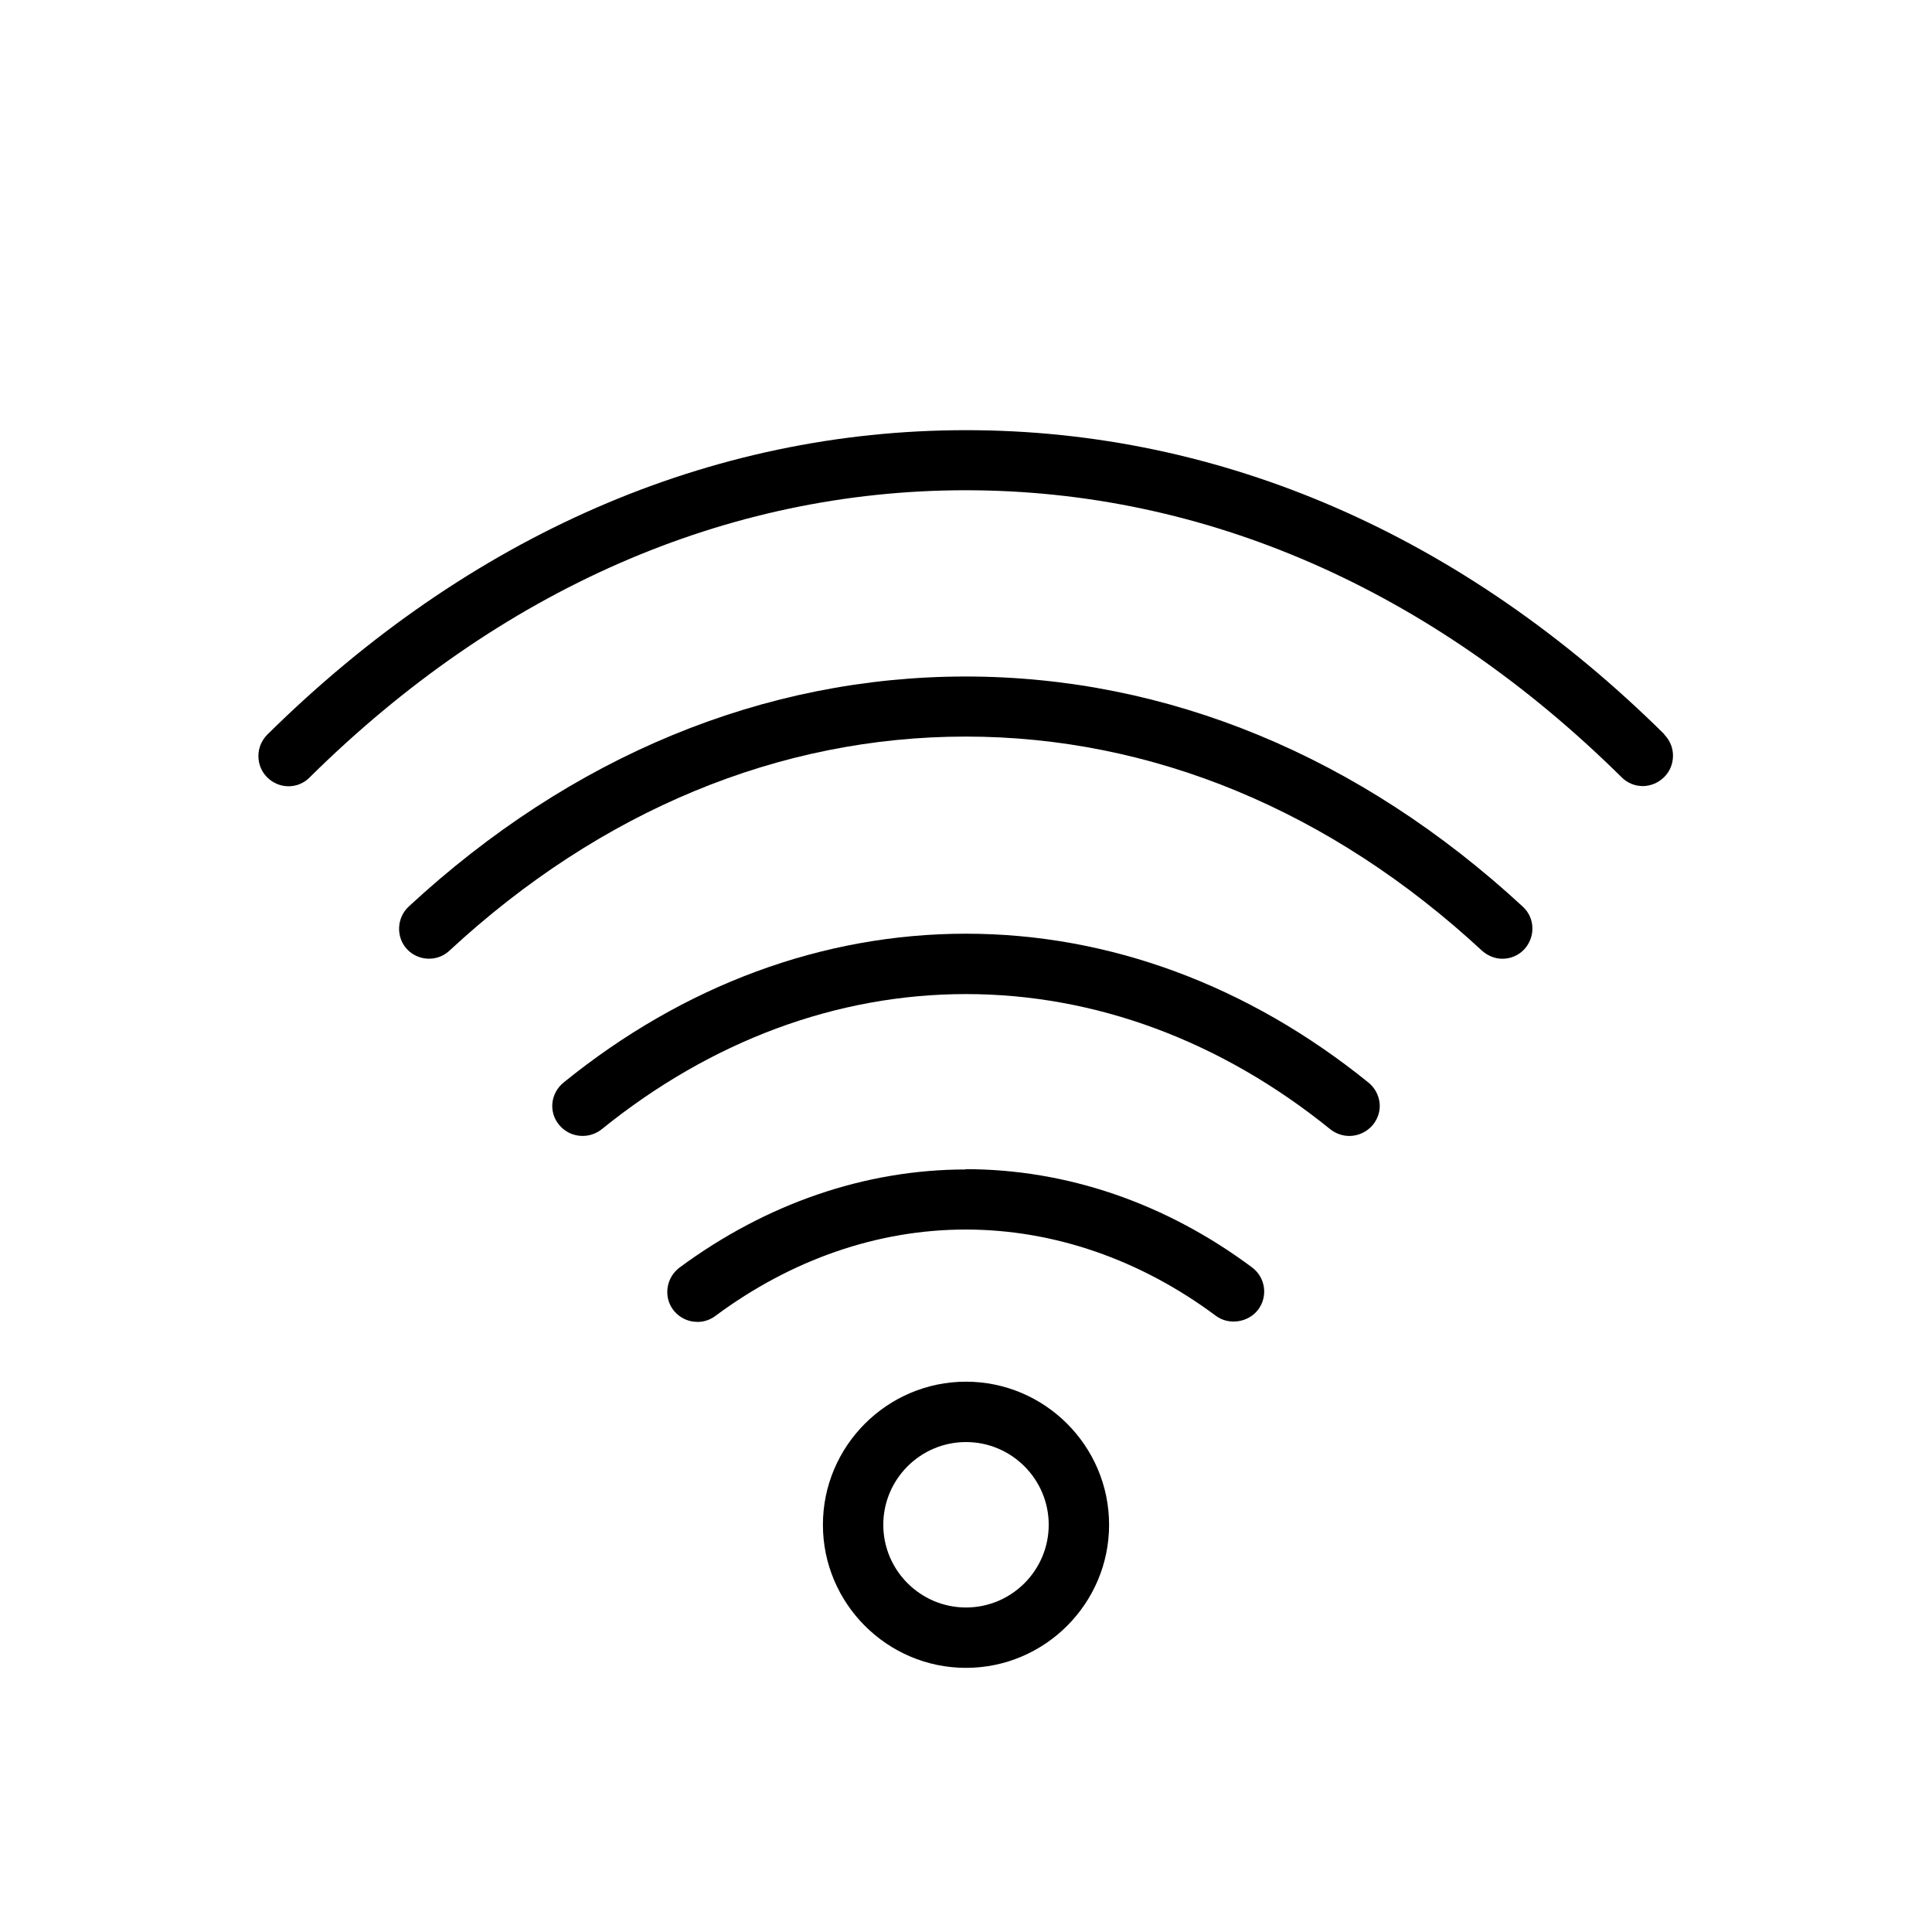
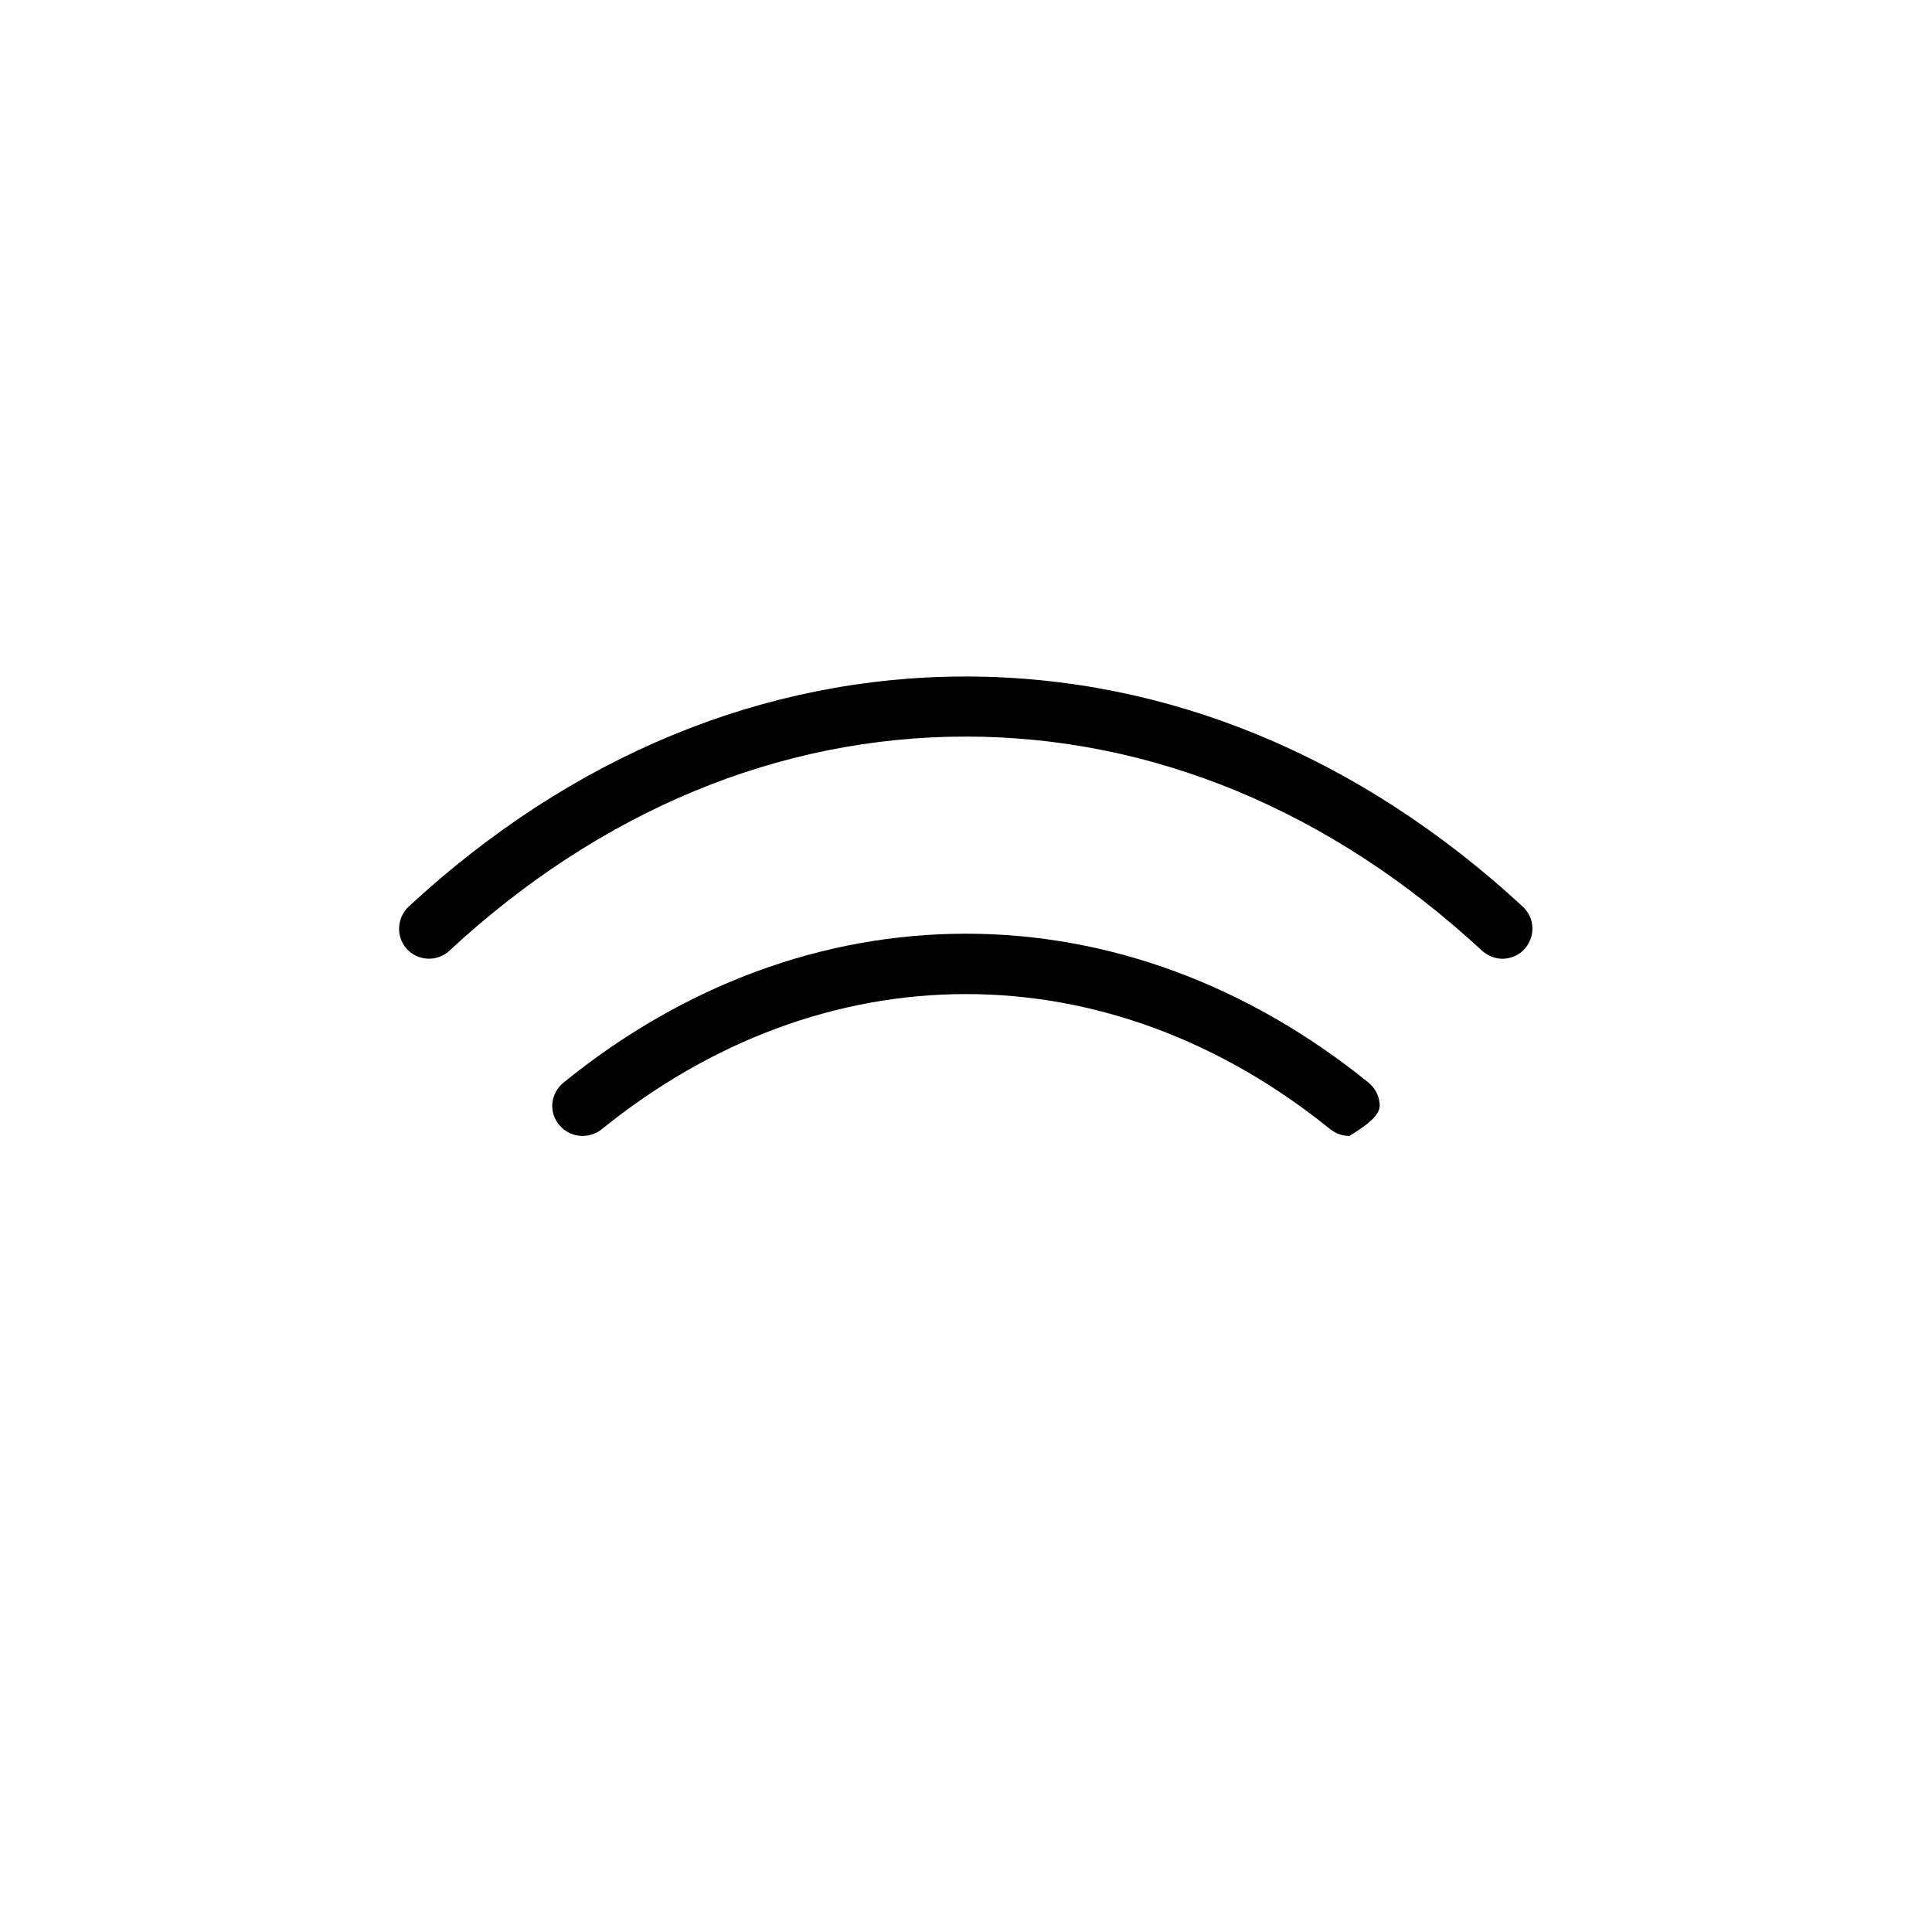
<svg xmlns="http://www.w3.org/2000/svg" width="64" height="64" viewBox="0 0 64 64" fill="none">
-   <path d="M55.14 24.33C48.47 17.73 40.47 14.25 32 14.25C23.53 14.25 15.53 17.74 8.86 24.33C8.67 24.52 8.56 24.77 8.56 25.04C8.56 25.31 8.66 25.56 8.85 25.75C9.24 26.14 9.87 26.15 10.26 25.75C16.55 19.53 24.06 16.24 31.99 16.24C39.92 16.24 47.43 19.53 53.72 25.75C53.91 25.94 54.16 26.04 54.42 26.04C54.68 26.04 54.94 25.93 55.13 25.74C55.32 25.55 55.42 25.3 55.42 25.03C55.42 24.76 55.31 24.51 55.12 24.32L55.14 24.33Z" fill="black" />
  <path d="M32 22.41C25.31 22.41 18.93 25.04 13.54 30.03C13.14 30.4 13.11 31.04 13.48 31.44C13.85 31.84 14.49 31.87 14.89 31.49C19.9 26.85 25.82 24.4 31.99 24.4C38.16 24.4 44.08 26.85 49.09 31.49C49.28 31.66 49.52 31.76 49.77 31.76C50.05 31.76 50.32 31.64 50.5 31.44C50.87 31.03 50.85 30.4 50.44 30.03C45.05 25.05 38.67 22.41 31.98 22.41H32Z" fill="black" />
-   <path d="M32 30.93C27.26 30.93 22.65 32.63 18.67 35.86C18.46 36.03 18.33 36.27 18.3 36.53C18.27 36.79 18.35 37.06 18.52 37.26C18.87 37.69 19.5 37.75 19.93 37.41C23.55 34.48 27.72 32.93 32 32.93C36.28 32.93 40.45 34.48 44.07 37.41C44.25 37.55 44.47 37.63 44.7 37.63C45 37.63 45.29 37.49 45.48 37.26C45.65 37.05 45.73 36.79 45.7 36.53C45.67 36.27 45.54 36.03 45.33 35.86C41.35 32.64 36.74 30.93 32 30.93Z" fill="black" />
-   <path d="M32 38.74C28.66 38.74 25.38 39.87 22.51 41.99C22.07 42.32 21.97 42.95 22.3 43.39C22.46 43.6 22.69 43.74 22.96 43.78C23.01 43.78 23.06 43.79 23.11 43.79C23.32 43.79 23.53 43.72 23.7 43.59C26.22 41.72 29.08 40.73 31.99 40.73C34.9 40.73 37.77 41.72 40.28 43.59C40.71 43.91 41.36 43.81 41.68 43.38C42.01 42.94 41.92 42.31 41.47 41.98C38.61 39.85 35.33 38.73 31.98 38.73L32 38.74Z" fill="black" />
-   <path d="M32 45.77C29.39 45.77 27.26 47.9 27.26 50.51C27.26 53.12 29.39 55.25 32 55.25C34.61 55.25 36.74 53.12 36.74 50.51C36.74 47.9 34.61 45.77 32 45.77ZM32 53.25C30.49 53.25 29.26 52.02 29.26 50.51C29.26 49 30.49 47.77 32 47.77C33.51 47.77 34.74 49 34.74 50.51C34.74 52.02 33.51 53.25 32 53.25Z" fill="black" />
+   <path d="M32 30.93C27.26 30.93 22.65 32.63 18.67 35.86C18.46 36.03 18.33 36.27 18.3 36.53C18.27 36.79 18.35 37.06 18.52 37.26C18.87 37.69 19.5 37.75 19.93 37.41C23.55 34.48 27.72 32.93 32 32.93C36.28 32.93 40.45 34.48 44.07 37.41C44.25 37.55 44.47 37.63 44.7 37.63C45.65 37.05 45.73 36.79 45.7 36.53C45.67 36.27 45.54 36.03 45.33 35.86C41.35 32.64 36.74 30.93 32 30.93Z" fill="black" />
</svg>